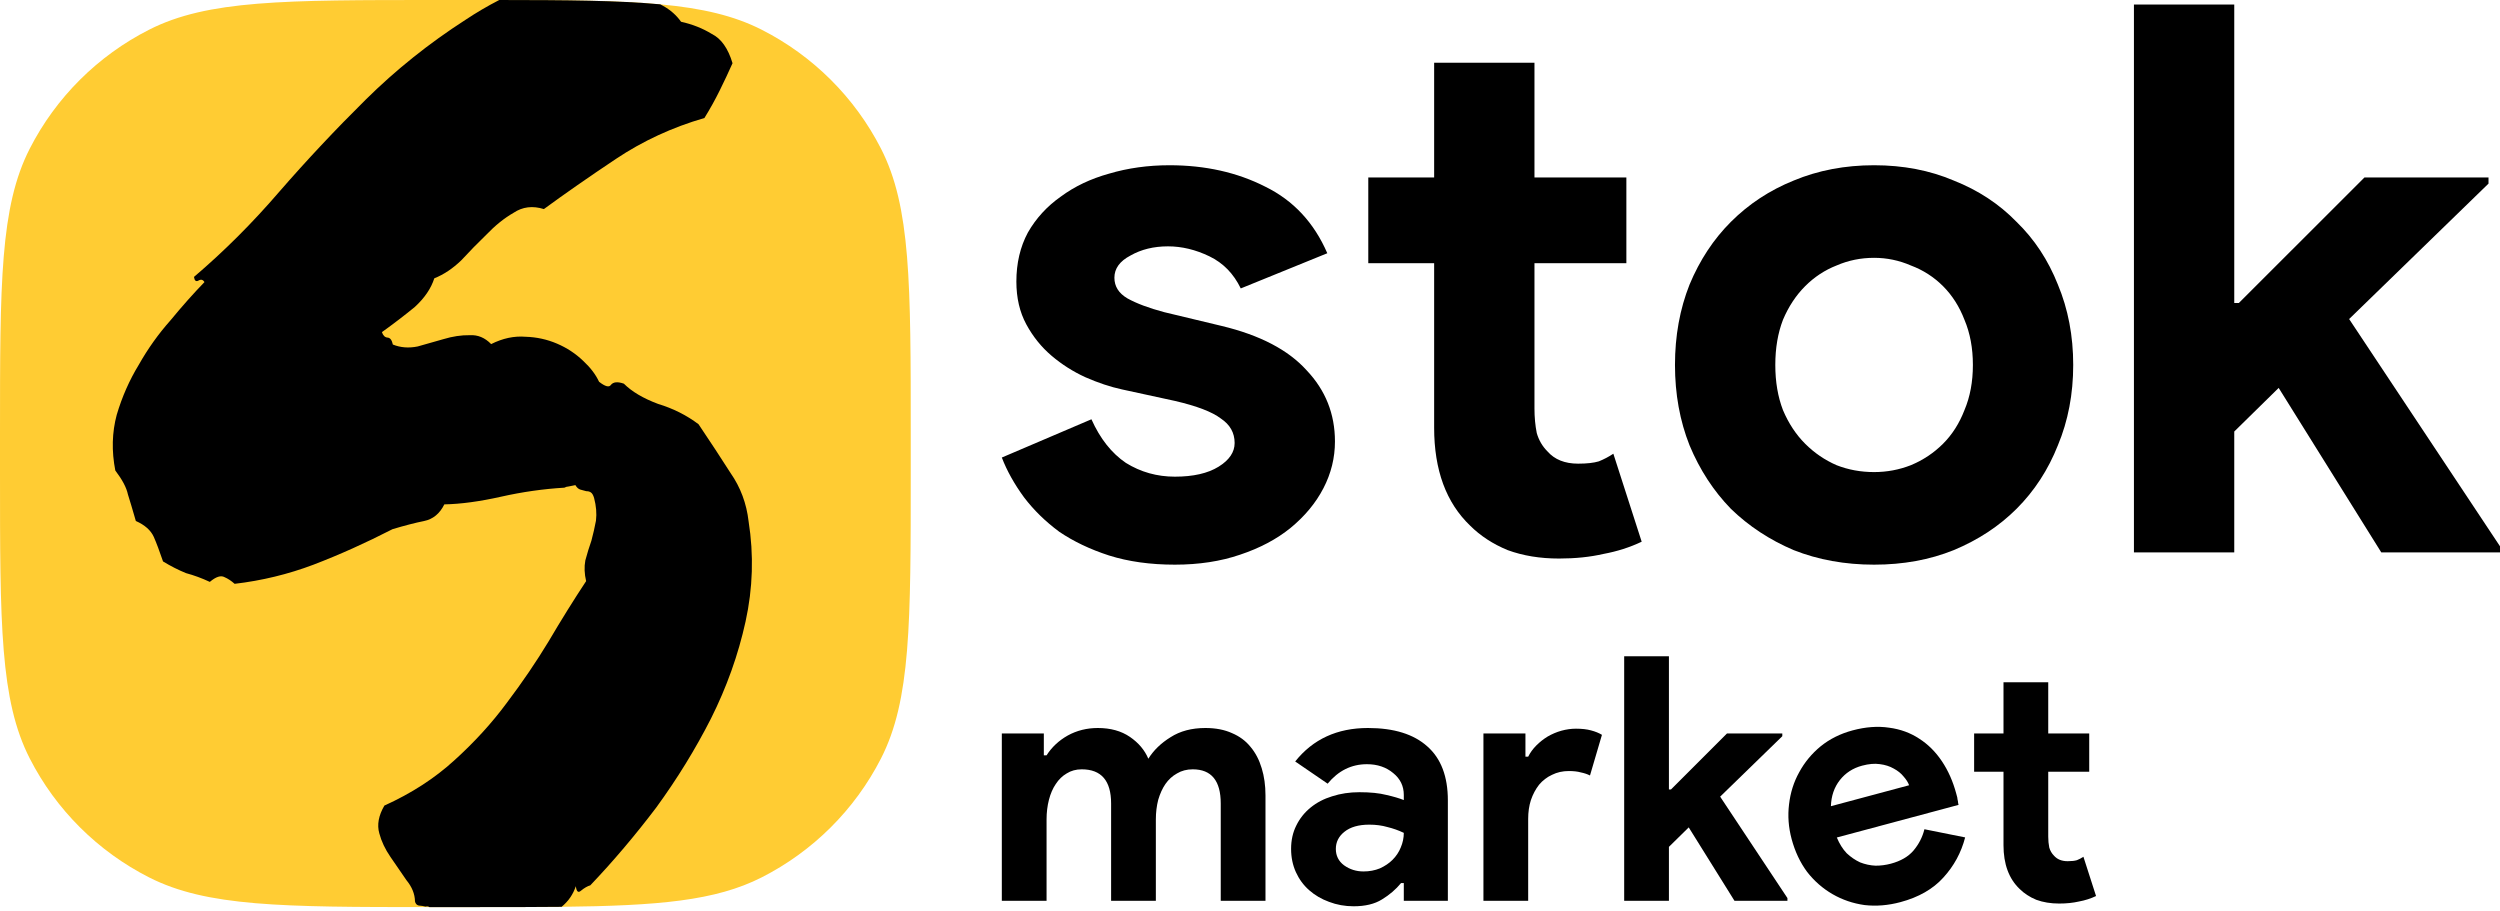
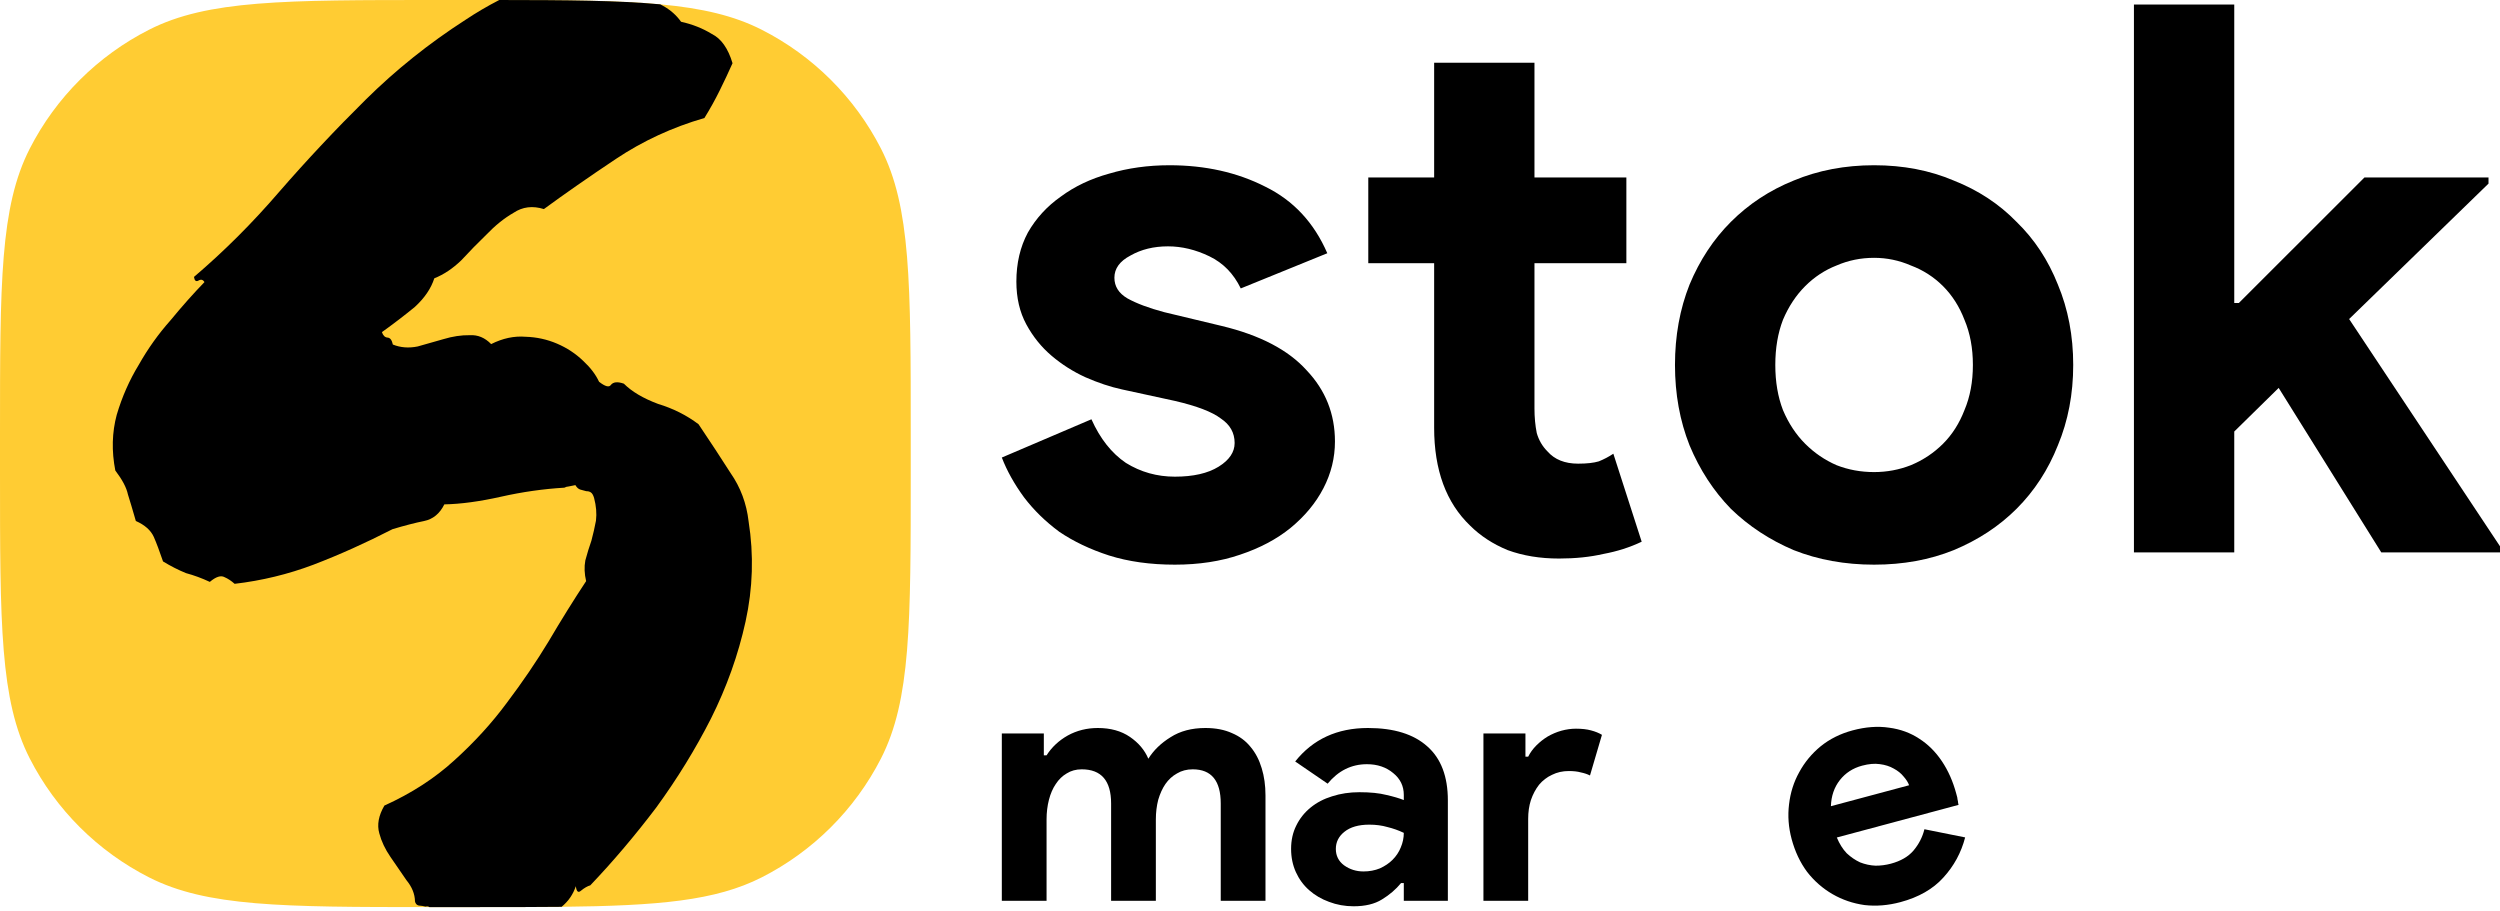
<svg xmlns="http://www.w3.org/2000/svg" width="549" height="200" viewBox="0 0 549 200" fill="none">
  <path d="M0 95.616C0 62.147 0 45.413 6.54 32.63C12.292 21.385 21.471 12.243 32.761 6.513C45.595 0 62.397 0 96 0H104C105.933 0 107.81 1.04657e-07 109.634 0.001C124.514 0.011 135.858 0.104 144.991 0.952C154.203 1.807 161.165 3.431 167.239 6.513C178.529 12.243 187.708 21.385 193.46 32.63C200 45.413 200 62.147 200 95.616V103.584C200 137.053 200 153.787 193.46 166.57C187.708 177.815 178.529 186.957 167.239 192.686C157.142 197.811 144.589 198.904 123.33 199.137C117.568 199.2 111.166 199.2 104 199.2H96C95.424 199.2 94.854 199.2 94.288 199.2C61.822 199.198 45.375 199.088 32.761 192.686C21.471 186.957 12.292 177.815 6.54 166.57C0 153.787 0 137.053 0 103.584V95.616Z" fill="#FFCC33" />
  <path fill-rule="evenodd" clip-rule="evenodd" d="M35.802 123.292C35.023 121.003 34.345 119.203 33.768 117.893C33.112 116.446 31.799 115.284 29.831 114.409C29.11 111.904 28.529 109.957 28.089 108.568C27.786 107.1 26.863 105.35 25.32 103.318C24.49 99.051 24.594 94.977 25.632 91.096C26.806 87.136 28.424 83.468 30.486 80.093C32.468 76.581 34.786 73.333 37.439 70.347C40.012 67.225 42.499 64.427 44.9 61.951C44.583 61.404 44.15 61.288 43.602 61.603C43.054 61.918 42.719 61.655 42.596 60.813C49.2 55.191 55.447 48.953 61.336 42.099C67.363 35.167 73.685 28.429 80.303 21.887C86.921 15.344 94.22 9.504 102.201 4.368C104.561 2.793 107.038 1.337 109.634 0.001C124.514 0.011 135.858 0.104 144.991 0.952C145.204 1.065 145.415 1.179 145.623 1.295C147.238 2.191 148.551 3.352 149.56 4.778C152.077 5.339 154.33 6.232 156.32 7.46C158.368 8.472 159.882 10.612 160.863 13.88C159.991 15.841 159.05 17.842 158.041 19.882C157.032 21.922 155.915 23.933 154.689 25.915C147.653 27.954 141.171 30.951 135.245 34.906C129.319 38.861 124.049 42.531 119.435 45.914C116.976 45.138 114.759 45.409 112.784 46.728C110.729 47.909 108.736 49.512 106.804 51.535C104.929 53.343 103.095 55.219 101.3 57.163C99.425 58.971 97.45 60.289 95.374 61.118C94.66 63.353 93.229 65.454 91.081 67.419C88.853 69.247 86.449 71.086 83.868 72.935C84.128 73.698 84.542 74.098 85.112 74.136C85.682 74.173 86.067 74.681 86.269 75.66C87.942 76.34 89.759 76.481 91.72 76.083L97.365 74.479C99.384 73.866 101.316 73.576 103.162 73.609C104.929 73.506 106.493 74.157 107.856 75.563C110.401 74.282 112.921 73.745 115.416 73.953C117.831 74.024 120.131 74.526 122.316 75.459C124.501 76.392 126.422 77.659 128.081 79.26C129.66 80.724 130.817 82.248 131.553 83.833C132.894 84.886 133.759 85.118 134.149 84.53C134.675 83.862 135.627 83.771 137.004 84.256C138.742 85.994 141.244 87.475 144.51 88.698C147.834 89.707 150.797 91.195 153.401 93.165C156.054 97.114 158.402 100.69 160.443 103.896C162.62 107.023 163.937 110.554 164.391 114.489C165.553 121.85 165.331 129.185 163.724 136.496C162.117 143.806 159.576 150.923 156.102 157.848C152.686 164.557 148.688 171.052 144.111 177.334C139.454 183.479 134.628 189.173 129.632 194.418C129.005 194.596 128.32 194.99 127.577 195.6C126.972 196.13 126.597 195.799 126.452 194.604C125.854 196.407 124.814 197.918 123.33 199.137C117.568 199.2 111.166 199.2 104 199.2H96L94.288 199.2C94.108 199.044 93.823 199.006 93.435 199.085C93.002 198.969 92.501 198.892 91.931 198.854C91.499 198.738 91.232 198.435 91.131 197.946C91.102 196.321 90.474 194.766 89.249 193.281L85.744 188.18C84.576 186.48 83.76 184.759 83.299 183.017C82.758 181.138 83.129 179.1 84.412 176.903C90.345 174.221 95.46 170.914 99.757 166.984C104.191 162.975 108.044 158.752 111.317 154.315C114.726 149.8 117.783 145.305 120.486 140.831C123.247 136.142 125.99 131.736 128.714 127.615C128.332 126.01 128.274 124.492 128.541 123.062C128.944 121.553 129.388 120.112 129.871 118.739C130.274 117.23 130.609 115.76 130.876 114.329C131.063 112.762 130.926 111.107 130.464 109.366C130.284 108.739 130.046 108.329 129.75 108.134C129.454 107.939 129.13 107.852 128.777 107.873L127.479 107.524C127.046 107.408 126.671 107.076 126.354 106.529L124.883 106.827C124.53 106.848 124.216 106.937 123.942 107.094C119.35 107.363 114.71 108.024 110.024 109.077C105.337 110.129 101.188 110.691 97.576 110.761C96.567 112.801 95.082 114.02 93.121 114.418C91.159 114.815 88.856 115.41 86.21 116.202C80.298 119.236 74.502 121.84 68.82 124.012C63.276 126.105 57.512 127.504 51.528 128.208C50.778 127.544 50.039 127.057 49.31 126.746C48.503 126.298 47.425 126.644 46.077 127.784C44.325 126.967 42.584 126.326 40.853 125.862C39.18 125.181 37.497 124.325 35.802 123.292Z" fill="black" />
  <path d="M220 161.069H229.225V165.869H229.825C230.975 164.069 232.525 162.619 234.475 161.519C236.475 160.419 238.675 159.869 241.075 159.869C243.875 159.869 246.225 160.519 248.125 161.819C250.025 163.119 251.375 164.719 252.175 166.619C253.325 164.769 254.95 163.194 257.05 161.894C259.15 160.544 261.7 159.869 264.7 159.869C266.95 159.869 268.9 160.244 270.55 160.994C272.2 161.694 273.55 162.694 274.6 163.994C275.7 165.294 276.525 166.869 277.075 168.719C277.625 170.519 277.9 172.494 277.9 174.644V197.819H268.075V176.444C268.075 171.444 266.025 168.944 261.925 168.944C260.625 168.944 259.475 169.244 258.475 169.844C257.475 170.394 256.625 171.169 255.925 172.169C255.275 173.119 254.75 174.269 254.35 175.619C254 176.969 253.825 178.419 253.825 179.969V197.819H244V176.444C244 171.444 241.85 168.944 237.55 168.944C236.3 168.944 235.2 169.244 234.25 169.844C233.3 170.394 232.5 171.169 231.85 172.169C231.2 173.119 230.7 174.269 230.35 175.619C230 176.969 229.825 178.419 229.825 179.969V197.819H220V161.069Z" fill="black" />
  <path d="M308.275 193.919H307.675C306.525 195.319 305.125 196.519 303.475 197.519C301.875 198.519 299.8 199.019 297.25 199.019C295.35 199.019 293.55 198.694 291.85 198.044C290.2 197.444 288.75 196.594 287.5 195.494C286.25 194.394 285.275 193.069 284.575 191.519C283.875 189.969 283.525 188.269 283.525 186.419C283.525 184.519 283.9 182.819 284.65 181.319C285.4 179.769 286.45 178.444 287.8 177.344C289.15 176.244 290.725 175.419 292.525 174.869C294.375 174.269 296.375 173.969 298.525 173.969C300.925 173.969 302.9 174.169 304.45 174.569C306 174.919 307.275 175.294 308.275 175.694V174.569C308.275 172.619 307.5 171.019 305.95 169.769C304.4 168.469 302.475 167.819 300.175 167.819C296.775 167.819 293.9 169.244 291.55 172.094L284.425 167.219C288.325 162.319 293.65 159.869 300.4 159.869C306.1 159.869 310.45 161.219 313.45 163.919C316.45 166.569 317.95 170.519 317.95 175.769V197.819H308.275V193.919ZM308.275 182.894C307.125 182.344 305.925 181.919 304.675 181.619C303.475 181.269 302.15 181.094 300.7 181.094C298.35 181.094 296.525 181.619 295.225 182.669C293.975 183.669 293.35 184.919 293.35 186.419C293.35 187.919 293.95 189.119 295.15 190.019C296.4 190.919 297.825 191.369 299.425 191.369C300.725 191.369 301.925 191.144 303.025 190.694C304.125 190.194 305.05 189.569 305.8 188.819C306.6 188.019 307.2 187.119 307.6 186.119C308.05 185.069 308.275 183.994 308.275 182.894Z" fill="black" />
  <path d="M325.762 161.069H334.987V166.169H335.587C336.037 165.269 336.637 164.444 337.387 163.694C338.137 162.944 338.962 162.294 339.862 161.744C340.812 161.194 341.812 160.769 342.862 160.469C343.962 160.169 345.037 160.019 346.087 160.019C347.387 160.019 348.487 160.144 349.387 160.394C350.337 160.644 351.137 160.969 351.787 161.369L349.162 170.294C348.562 169.994 347.887 169.769 347.137 169.619C346.437 169.419 345.562 169.319 344.512 169.319C343.162 169.319 341.937 169.594 340.837 170.144C339.737 170.644 338.787 171.369 337.987 172.319C337.237 173.269 336.637 174.394 336.187 175.694C335.787 176.944 335.587 178.319 335.587 179.819V197.819H325.762V161.069Z" fill="black" />
-   <path d="M356.67 144.119H366.495V173.369H366.945L379.245 161.069H391.395V161.669L377.745 174.944L392.52 197.219V197.819H380.895L370.845 181.694L366.495 185.969V197.819H356.67V144.119Z" fill="black" />
-   <path d="M439.968 169.469H433.518V161.069H439.968V149.819H449.793V161.069H458.793V169.469H449.793V183.719C449.793 184.569 449.868 185.369 450.018 186.119C450.218 186.819 450.568 187.419 451.068 187.919C451.768 188.719 452.768 189.119 454.068 189.119C454.918 189.119 455.593 189.044 456.093 188.894C456.593 188.694 457.068 188.444 457.518 188.144L460.293 196.769C459.143 197.319 457.893 197.719 456.543 197.969C455.243 198.269 453.793 198.419 452.193 198.419C450.343 198.419 448.668 198.144 447.168 197.594C445.718 196.994 444.493 196.194 443.493 195.194C441.143 192.944 439.968 189.744 439.968 185.594V169.469Z" fill="black" />
  <path d="M431.546 183.896C430.681 187.234 429.087 190.171 426.764 192.709C424.49 195.233 421.349 197.033 417.34 198.107C414.636 198.832 412.001 199.046 409.437 198.749C406.909 198.392 404.573 197.594 402.429 196.357C400.286 195.119 398.427 193.495 396.853 191.484C395.314 189.411 394.176 186.999 393.438 184.246C392.753 181.686 392.564 179.148 392.874 176.633C393.17 174.069 393.913 171.721 395.102 169.591C396.278 167.412 397.841 165.518 399.791 163.909C401.789 162.286 404.141 161.113 406.845 160.388C409.695 159.624 412.36 159.428 414.84 159.799C417.308 160.121 419.517 160.927 421.467 162.216C423.404 163.457 425.063 165.109 426.444 167.172C427.825 169.235 428.871 171.594 429.583 174.25C429.674 174.588 429.751 174.878 429.816 175.12C429.845 175.422 429.892 175.695 429.957 175.936C429.973 176.19 430.02 176.463 430.098 176.752L403.366 183.915C403.948 185.312 404.67 186.464 405.535 187.372C406.434 188.218 407.416 188.886 408.479 189.378C409.578 189.808 410.704 190.05 411.857 190.103C412.997 190.108 414.123 189.962 415.234 189.665C417.407 189.082 419.064 188.12 420.206 186.779C421.383 185.377 422.182 183.817 422.602 182.1L431.546 183.896ZM419.237 172.441C419.021 171.827 418.616 171.184 418.022 170.515C417.477 169.833 416.752 169.251 415.846 168.769C414.989 168.274 413.971 167.952 412.792 167.802C411.661 167.639 410.371 167.751 408.922 168.14C406.894 168.683 405.262 169.741 404.027 171.315C402.793 172.888 402.139 174.797 402.068 177.042L419.237 172.441Z" fill="black" />
  <path d="M258.008 124C252.626 124 247.805 123.328 243.545 121.984C239.396 120.639 235.752 118.903 232.613 116.775C229.586 114.534 227.007 112.014 224.877 109.213C222.747 106.301 221.121 103.388 220 100.475L239.677 92.074C241.583 96.331 244.105 99.523 247.244 101.652C250.496 103.668 254.084 104.676 258.008 104.676C262.044 104.676 265.239 103.948 267.594 102.492C269.948 101.036 271.125 99.299 271.125 97.283C271.125 95.042 270.116 93.25 268.098 91.906C266.192 90.449 262.829 89.161 258.008 88.041L246.404 85.52C243.825 84.96 241.134 84.064 238.331 82.832C235.64 81.6 233.174 80.031 230.931 78.127C228.689 76.223 226.839 73.926 225.382 71.238C223.924 68.549 223.195 65.413 223.195 61.828C223.195 57.795 224.036 54.21 225.718 51.074C227.512 47.937 229.922 45.305 232.95 43.176C235.977 40.936 239.508 39.255 243.545 38.135C247.693 36.903 252.122 36.287 256.83 36.287C264.679 36.287 271.686 37.855 277.852 40.992C284.019 44.016 288.56 48.889 291.475 55.611L272.471 63.34C270.901 60.092 268.603 57.739 265.576 56.283C262.548 54.827 259.521 54.098 256.494 54.098C253.355 54.098 250.608 54.77 248.253 56.115C245.899 57.347 244.722 58.971 244.722 60.988C244.722 62.892 245.675 64.404 247.581 65.525C249.599 66.645 252.29 67.653 255.653 68.549L268.266 71.574C276.675 73.59 282.898 76.839 286.934 81.32C291.082 85.689 293.156 90.897 293.156 96.947C293.156 100.531 292.315 103.948 290.634 107.197C288.952 110.445 286.541 113.358 283.402 115.934C280.375 118.399 276.675 120.359 272.303 121.816C268.042 123.272 263.277 124 258.008 124Z" fill="black" />
  <path d="M314.938 57.795H300.475V38.975H314.938V13.771H336.969V38.975H357.15V57.795H336.969V89.721C336.969 91.626 337.137 93.418 337.473 95.098C337.922 96.667 338.707 98.011 339.828 99.131C341.397 100.923 343.64 101.82 346.555 101.82C348.461 101.82 349.974 101.652 351.095 101.316C352.217 100.867 353.282 100.307 354.291 99.635L360.513 118.959C357.935 120.191 355.132 121.087 352.105 121.648C349.189 122.32 345.938 122.656 342.35 122.656C338.202 122.656 334.446 122.04 331.083 120.807C327.831 119.463 325.084 117.671 322.842 115.43C317.572 110.389 314.938 103.22 314.938 93.922V57.795Z" fill="black" />
  <path d="M411.552 36.287C417.943 36.287 423.773 37.407 429.042 39.648C434.424 41.776 439.021 44.8 442.833 48.721C446.757 52.53 449.784 57.123 451.914 62.5C454.156 67.877 455.278 73.758 455.278 80.143C455.278 86.529 454.156 92.41 451.914 97.787C449.784 103.164 446.757 107.813 442.833 111.734C439.021 115.542 434.424 118.567 429.042 120.807C423.773 122.936 417.943 124 411.552 124C405.161 124 399.275 122.936 393.894 120.807C388.624 118.567 384.027 115.542 380.103 111.734C376.291 107.813 373.264 103.164 371.022 97.787C368.891 92.41 367.826 86.529 367.826 80.143C367.826 73.758 368.891 67.877 371.022 62.5C373.264 57.123 376.291 52.53 380.103 48.721C384.027 44.8 388.624 41.776 393.894 39.648C399.275 37.407 405.161 36.287 411.552 36.287ZM411.552 103.668C414.355 103.668 417.046 103.164 419.624 102.156C422.315 101.036 424.67 99.467 426.688 97.451C428.706 95.434 430.275 92.97 431.397 90.057C432.63 87.145 433.247 83.84 433.247 80.143C433.247 76.447 432.63 73.142 431.397 70.23C430.275 67.317 428.706 64.853 426.688 62.836C424.67 60.82 422.315 59.307 419.624 58.299C417.046 57.179 414.355 56.619 411.552 56.619C408.637 56.619 405.89 57.179 403.311 58.299C400.733 59.307 398.434 60.82 396.416 62.836C394.398 64.853 392.772 67.317 391.539 70.23C390.418 73.142 389.857 76.447 389.857 80.143C389.857 83.84 390.418 87.145 391.539 90.057C392.772 92.97 394.398 95.434 396.416 97.451C398.434 99.467 400.733 101.036 403.311 102.156C405.89 103.164 408.637 103.668 411.552 103.668Z" fill="black" />
  <path d="M468.612 1H490.643V66.533H491.652L519.233 38.975H546.477V40.32L515.869 70.061L549 119.967V121.311H522.933L500.397 85.184L490.643 94.762V121.311H468.612V1Z" fill="black" />
</svg>